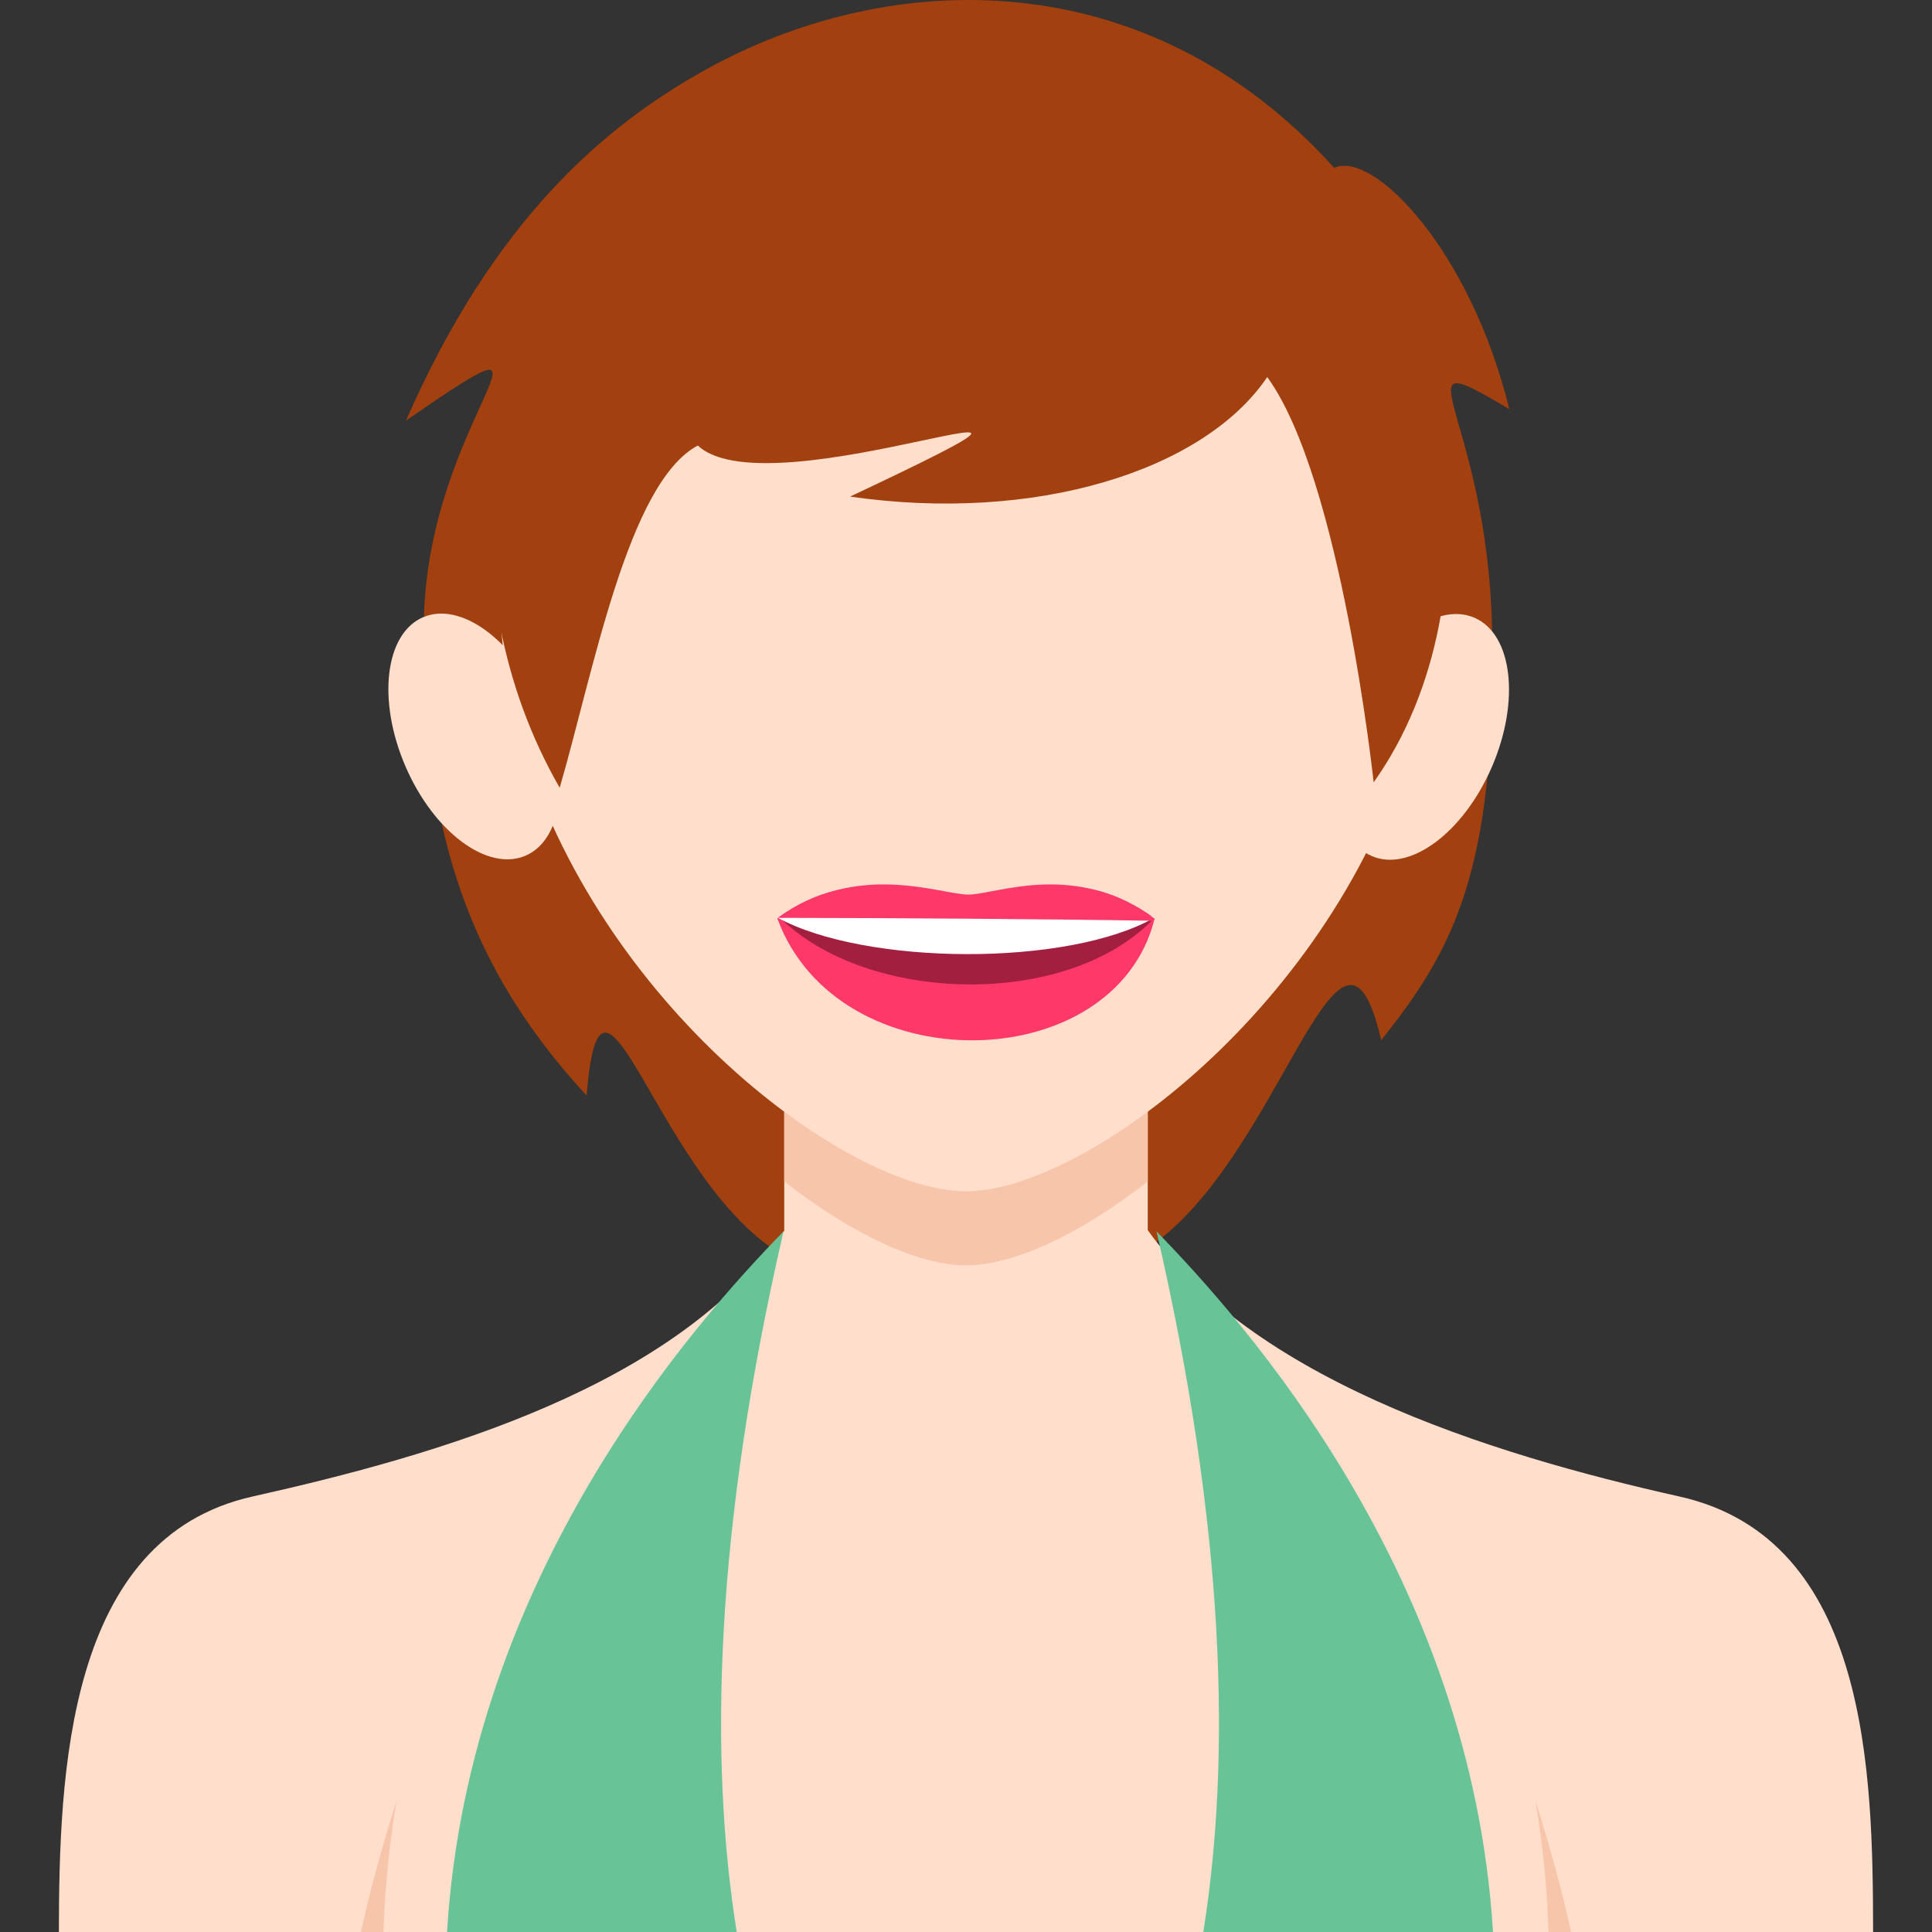
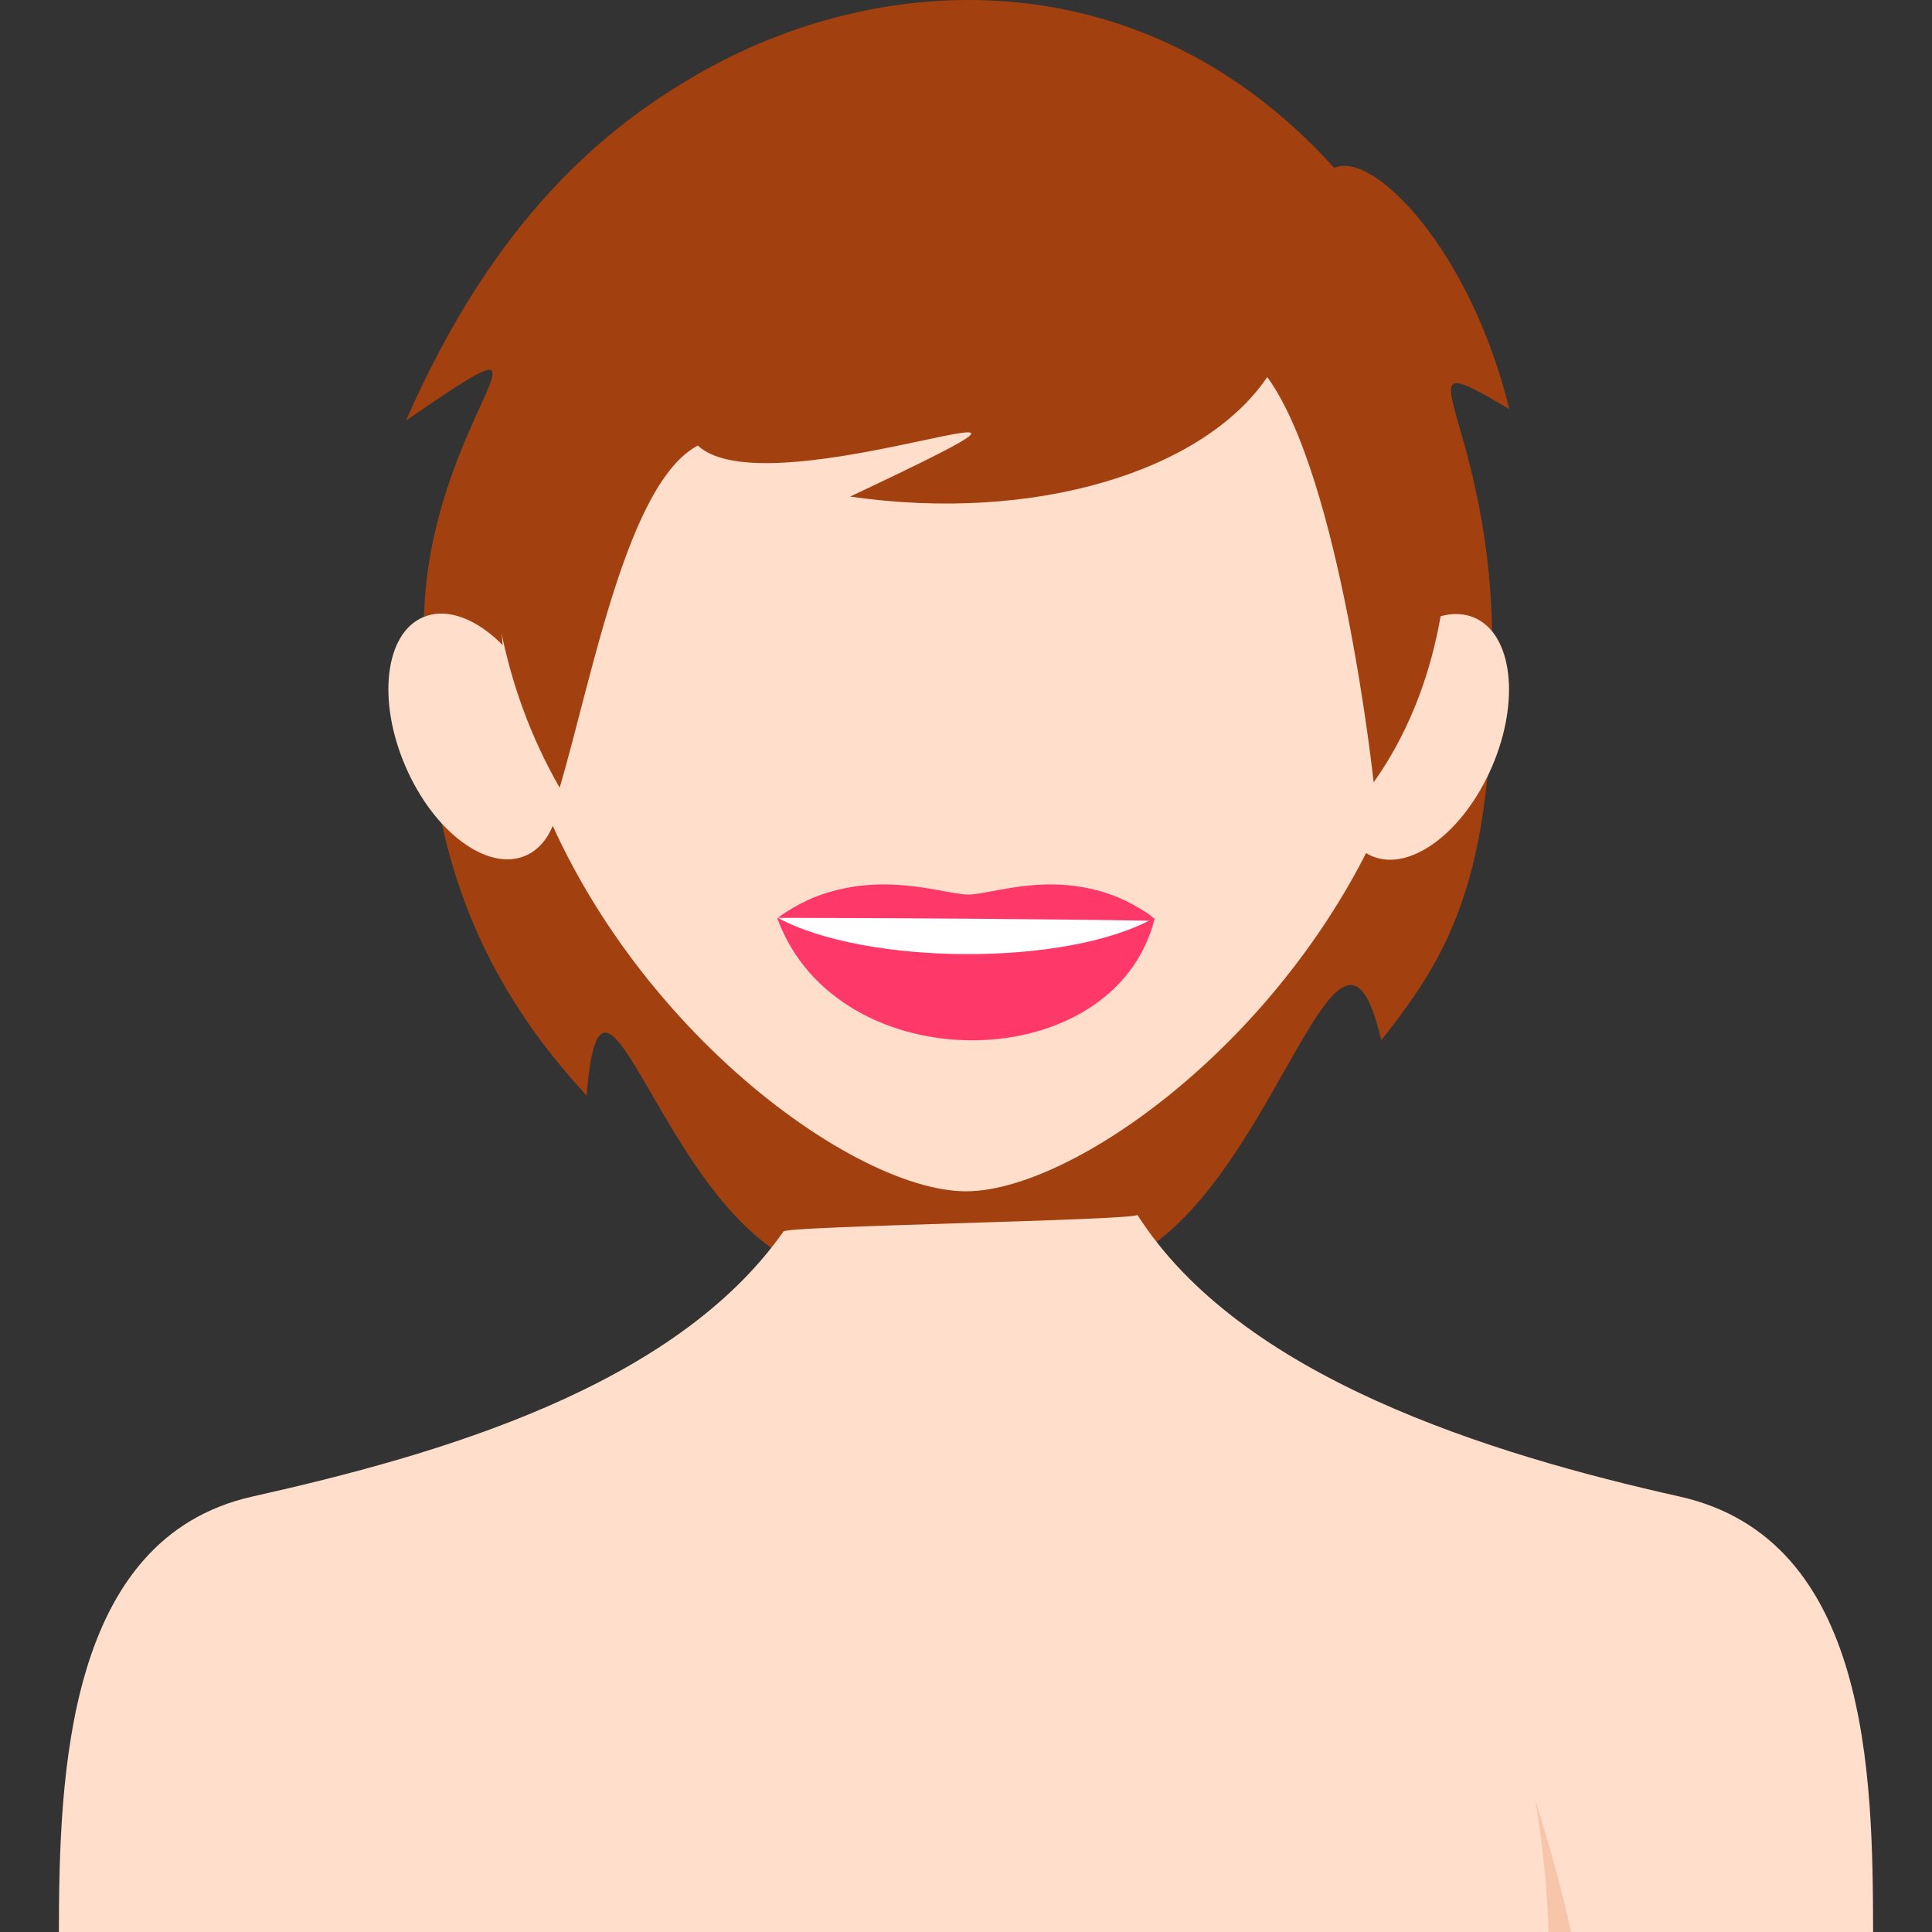
<svg xmlns="http://www.w3.org/2000/svg" height="800px" width="800px" version="1.1" id="Capa_1" viewBox="0 0 108.968 108.968" xml:space="preserve">
  <rect x="0" y="0" width="108.968" height="108.968" fill="#333333" stroke="none" />
  <g>
    <path style="fill-rule:evenodd;clip-rule:evenodd;fill:#A2400F;" d="M75.253,9.469c2.172-1.014,7.664,4.576,9.875,13.609   c-6.658-3.964-1.187,0.089-0.968,12.613c0.234,13.454-2.22,17.916-6.258,22.978c-2.331-10.08-5.703,7.151-13.484,11.932   c-7.815,4.799-13.295,4.138-20.097,0.3c-7.284-4.108-10.402-19.521-11.234-9.108c-7.385-7.973-9.241-16.22-9.183-26.536   c0.067-11.692,9.324-18.627-1.005-11.54C27.836,12.45,34.028,7.136,39.799,3.931C50.159-1.822,64.663-2.266,75.253,9.469z" />
    <path style="fill-rule:evenodd;clip-rule:evenodd;fill:#FFDECC;" d="M64.153,68.521c-0.199,0.313-19.746,0.624-19.962,0.933   c-6.14,8.759-19.403,12.595-29.951,14.953c-10.497,2.348-10.903,15.68-10.919,24.56h102.325c-0.017-8.88-0.211-22.165-10.919-24.56   C84.018,82.012,69.977,77.678,64.153,68.521z" />
-     <path style="fill-rule:evenodd;clip-rule:evenodd;fill:#FFDECC;" d="M64.735,49.817v25.117c-5.639,7.411-14.864,7.155-20.503,0   V49.817C44.232,36.256,64.735,36.256,64.735,49.817z" />
-     <path style="fill-rule:evenodd;clip-rule:evenodd;fill:#F7C5AA;" d="M64.735,49.817v16.816c-3.879,3.035-7.618,4.735-10.251,4.735   s-6.372-1.7-10.252-4.735V49.817C44.232,36.256,64.735,36.256,64.735,49.817z" />
    <path style="fill-rule:evenodd;clip-rule:evenodd;fill:#FFDECC;" d="M54.484,67.192c-6.675,0-20.775-10.495-25.135-25.524   C24.948,26.491,33.237,4.723,54.484,4.723c21.247,0,29.536,21.768,25.134,36.944C75.259,56.698,61.159,67.192,54.484,67.192z" />
    <path style="fill-rule:evenodd;clip-rule:evenodd;fill:#FF386A;" d="M43.844,51.8c4.501-3.293,9.199-1.345,10.77-1.345   c1.571,0,6.01-1.948,10.512,1.345C62.885,60.853,47.233,61.082,43.844,51.8z" />
-     <path style="fill-rule:evenodd;clip-rule:evenodd;fill:#A31F40;" d="M43.978,51.752c4.179-1.474,7.872,1.412,10.501,1.412   c2.629,0,6.332-3.875,10.511-1.265C60.094,56.89,48.908,56.62,43.978,51.752z" />
    <path style="fill-rule:evenodd;clip-rule:evenodd;fill:#FFFFFF;" d="M43.843,51.752c4.502-1.857,7.814-0.511,10.443-0.511   s6.337-1.346,10.839,0.511C60.228,54.548,48.773,54.454,43.843,51.752z" />
    <path style="fill-rule:evenodd;clip-rule:evenodd;fill:#FF386A;" d="M43.865,51.768c4.481-3.25,8.328-0.995,10.952-0.995   c2.625,0,5.784-2.267,10.286,1.026c-0.016,0.046-0.035,0.091-0.052,0.136C59.312,51.833,49.92,51.774,43.865,51.768z" />
    <ellipse transform="matrix(-0.395 -0.919 0.919 -0.395 -0.873 82.541)" style="fill-rule:evenodd;clip-rule:evenodd;fill:#FFDECC;" cx="26.755" cy="41.558" rx="7.317" ry="4.231" />
    <ellipse transform="matrix(0.395 -0.919 0.919 0.395 10.383 98.876)" style="fill-rule:evenodd;clip-rule:evenodd;fill:#FFDECC;" cx="80.228" cy="41.558" rx="7.316" ry="4.232" />
    <path style="fill-rule:evenodd;clip-rule:evenodd;fill:#A2400F;" d="M77.477,44.124c0,0-1.838-17.134-6.002-22.858   c-3.607,5.325-13.136,8.244-23.526,6.742c17.841-8.418-4.441,1.021-8.589-2.88c-3.953,2.089-5.9,12.826-7.793,19.301   c-6.641-11.558-3.833-25.479,0.748-32.066C41.153-0.349,60.087-3.164,73.016,8.394C81.989,16.415,84.86,33.725,77.477,44.124z" />
-     <path style="fill-rule:evenodd;clip-rule:evenodd;fill:#68C497;" d="M44.191,69.454c-4.905,5.043-17.752,19.339-18.977,39.513   h16.339C39.986,99.189,40.294,86.343,44.191,69.454L44.191,69.454z M84.207,108.967c-1.225-20.174-14.071-34.47-18.977-39.513   c3.897,16.889,4.205,29.735,2.638,39.513H84.207z" />
    <g>
-       <path style="fill-rule:evenodd;clip-rule:evenodd;fill:#F7C5AA;" d="M21.63,108.968c0.063-2.012,0.246-4.435,0.732-7.387    c-0.907,2.879-1.549,5.288-2.002,7.387H21.63z" />
      <path style="fill-rule:evenodd;clip-rule:evenodd;fill:#F7C5AA;" d="M87.338,108.968c-0.062-2.012-0.245-4.435-0.731-7.387    c0.907,2.879,1.549,5.288,2.002,7.387H87.338z" />
    </g>
  </g>
</svg>